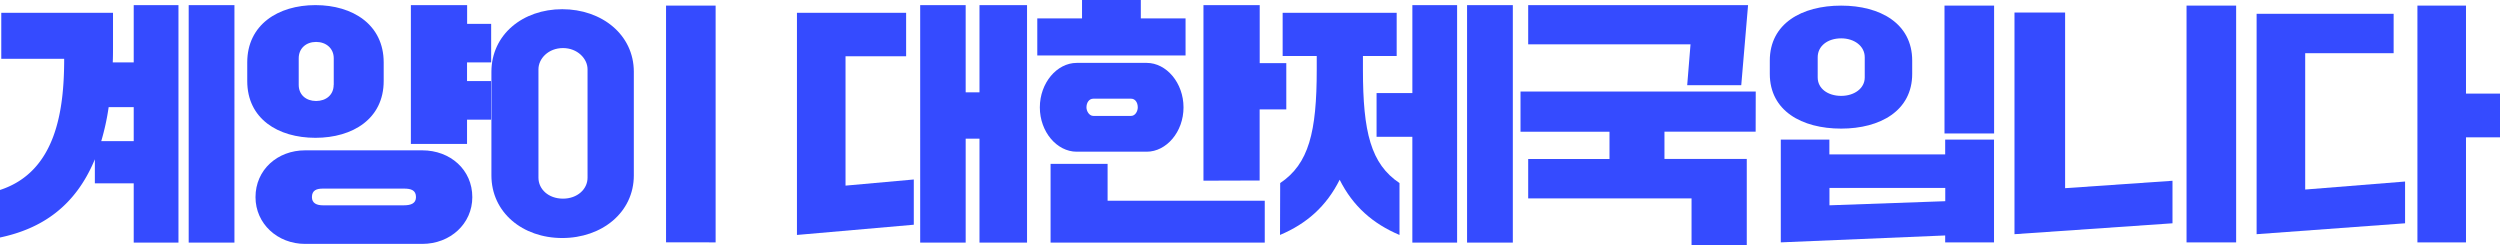
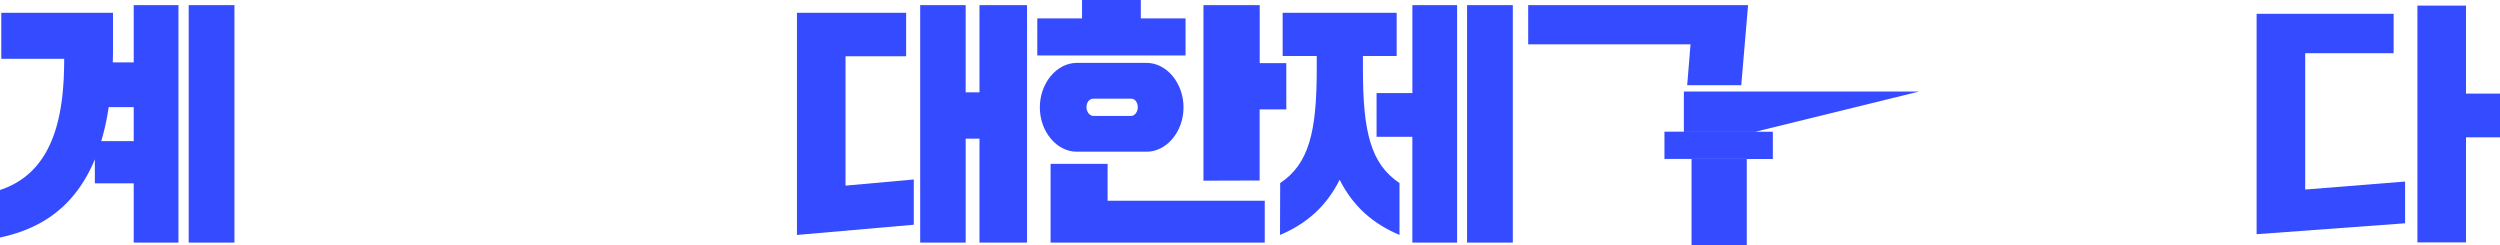
<svg xmlns="http://www.w3.org/2000/svg" viewBox="0 0 1466.69 143.84">
  <defs>
    <style>.cls-1{fill:#354bff;}</style>
  </defs>
  <g id="레이어_2" data-name="레이어 2">
    <g id="레이어_1-2" data-name="레이어 1">
      <path class="cls-1" d="M78.45,36.6V3H104.7V142.34H78.45V107.55H55.65V93.45C44.1,121.35,24.15,134.24,0,139.34V111.45C33.15,100.65,37.65,64.2,37.65,34.5H.75V7.5H66.3V27c0,3.3,0,6.45-.15,9.6Zm0,46.2V62.85H63.75A140.59,140.59,0,0,1,59.4,82.8ZM110.7,3h26.84V142.34H110.7Z" />
-       <path class="cls-1" d="M145.05,47.55V36.6c0-22,18-33.6,40-33.6s40.05,11.55,40.05,33.6V47.55c0,22-18,33.3-40.05,33.3S145.05,69.6,145.05,47.55ZM179,143.09c-16.2,0-29.1-11.85-29.1-27.44,0-16.05,12.9-27.45,29.1-27.45h68.7c16.5,0,29.39,11.4,29.39,27.45,0,15.59-12.89,27.44-29.39,27.44Zm16.8-93.29V34.2c0-5.85-4.5-9.6-10.35-9.6s-10.2,3.75-10.2,9.6V49.8c0,5.85,4.35,9.45,10.2,9.45S195.75,55.65,195.75,49.8ZM237,120.45c4.2,0,7.05-1.2,7.05-4.8,0-4.05-2.85-5-7.05-5H189.45c-3.6,0-6.45.9-6.45,5,0,3.6,2.85,4.8,6.45,4.8Zm4.05-36V3h33V14h14.1V36.6H274V47.55h14.1V70.2H274V84.45Z" />
-       <path class="cls-1" d="M288.3,102.9V42.15c0-21.9,18.45-36.75,41.55-36.75s42,14.85,42,36.75V102.9c0,21.74-18.75,36.74-42,36.74S288.3,124.64,288.3,102.9Zm56.4,1.35V40.65c0-6.3-6-12.45-14.4-12.45-8.55,0-14.4,6.15-14.4,12.45v63.6c0,6.75,5.85,12.29,14.4,12.29C338.7,116.54,344.7,111,344.7,104.25Zm46.05,37.94V3.3h29.09V142.19Z" />
      <path class="cls-1" d="M467.55,137.84V7.5H531.6V33H496.05v75.9l40.05-3.6v26.54Zm72.3,4.5V3h26.69V54.15h8.1V3h27.9V142.34h-27.9v-61h-8.1v61Z" />
      <path class="cls-1" d="M608.55,32.55V10.8H634.8V0h34.49V10.8h26.25V32.55Zm23.1,4.35h41.1c11.54,0,21.59,11.7,21.59,26.1s-10.05,26-21.59,26h-41.1C620.1,89,610.05,77.4,610.05,63S620.1,36.9,631.65,36.9Zm-15.3,105.44V96.15H649.8v21.6H742v24.59ZM663.6,68c2.4,0,3.9-2.7,3.9-5,0-2.85-1.5-5.1-3.9-5.1H641.4c-2.4,0-4,2.25-4,5.1,0,2.25,1.65,5,4,5Zm42.44,38V3h33V37.05h15.6V64.2H739v41.7Z" />
      <path class="cls-1" d="M751.05,107.4c16.8-11.25,21.45-29.85,21.45-66.6V32.85h-20V7.5h66.9V32.85h-19.8V40.8c0,36.75,4.65,55.35,21.45,66.6v30.44c-15.6-6.6-27.3-16.8-35.1-32.39-7.8,15.59-19.35,25.79-35,32.39ZM807.6,80.25V54.6h21V3h26.25V142.34H828.59V80.25Zm53.09,62.09V3h26.85V142.34Z" />
-       <path class="cls-1" d="M1030,77.25H976.5v16h48.29v50.54h-32.4V116.4H896.55V93.3h47.7v-16h-52.2V53.7h138ZM989.84,50l1.95-24H896.55V3h129l-4,47Z" />
-       <path class="cls-1" d="M1038.3,43.35v-7.8c0-21.75,18.75-32.25,41.85-32.25,22.95,0,41.69,10.5,41.69,32.25v7.8c0,21.6-18.74,32.1-41.69,32.1C1057.05,75.45,1038.3,65,1038.3,43.35Zm6.45,98.84V81.9h28.5v8.7h67.94V81.9h28.65v60.29h-28.65v-4.05ZM1094,45.45V33.6c0-6.6-6.15-11.1-13.8-11.1-8,0-13.8,4.5-13.8,11.1V45.45c0,6.45,5.85,10.8,13.8,10.8C1087.8,56.25,1094,51.9,1094,45.45Zm-20.7,75,67.94-2.41v-7.79h-67.94Zm67.49-42.15V3.3h29.1v75Z" />
-       <path class="cls-1" d="M1181.85,137.39V7.35h29.7V110.4l63-4.35V131Zm100.94,4.8V3.3h29.1V142.19Z" />
+       <path class="cls-1" d="M1030,77.25H976.5v16h48.29v50.54h-32.4V116.4V93.3h47.7v-16h-52.2V53.7h138ZM989.84,50l1.95-24H896.55V3h129l-4,47Z" />
      <path class="cls-1" d="M1323.9,137.39V8.1h80.39V31.2H1352.4v80L1411,106.5V131Zm94.34,4.8V3.3h28.5V54.9h20V80.55h-20v61.64Z" />
    </g>
  </g>
</svg>